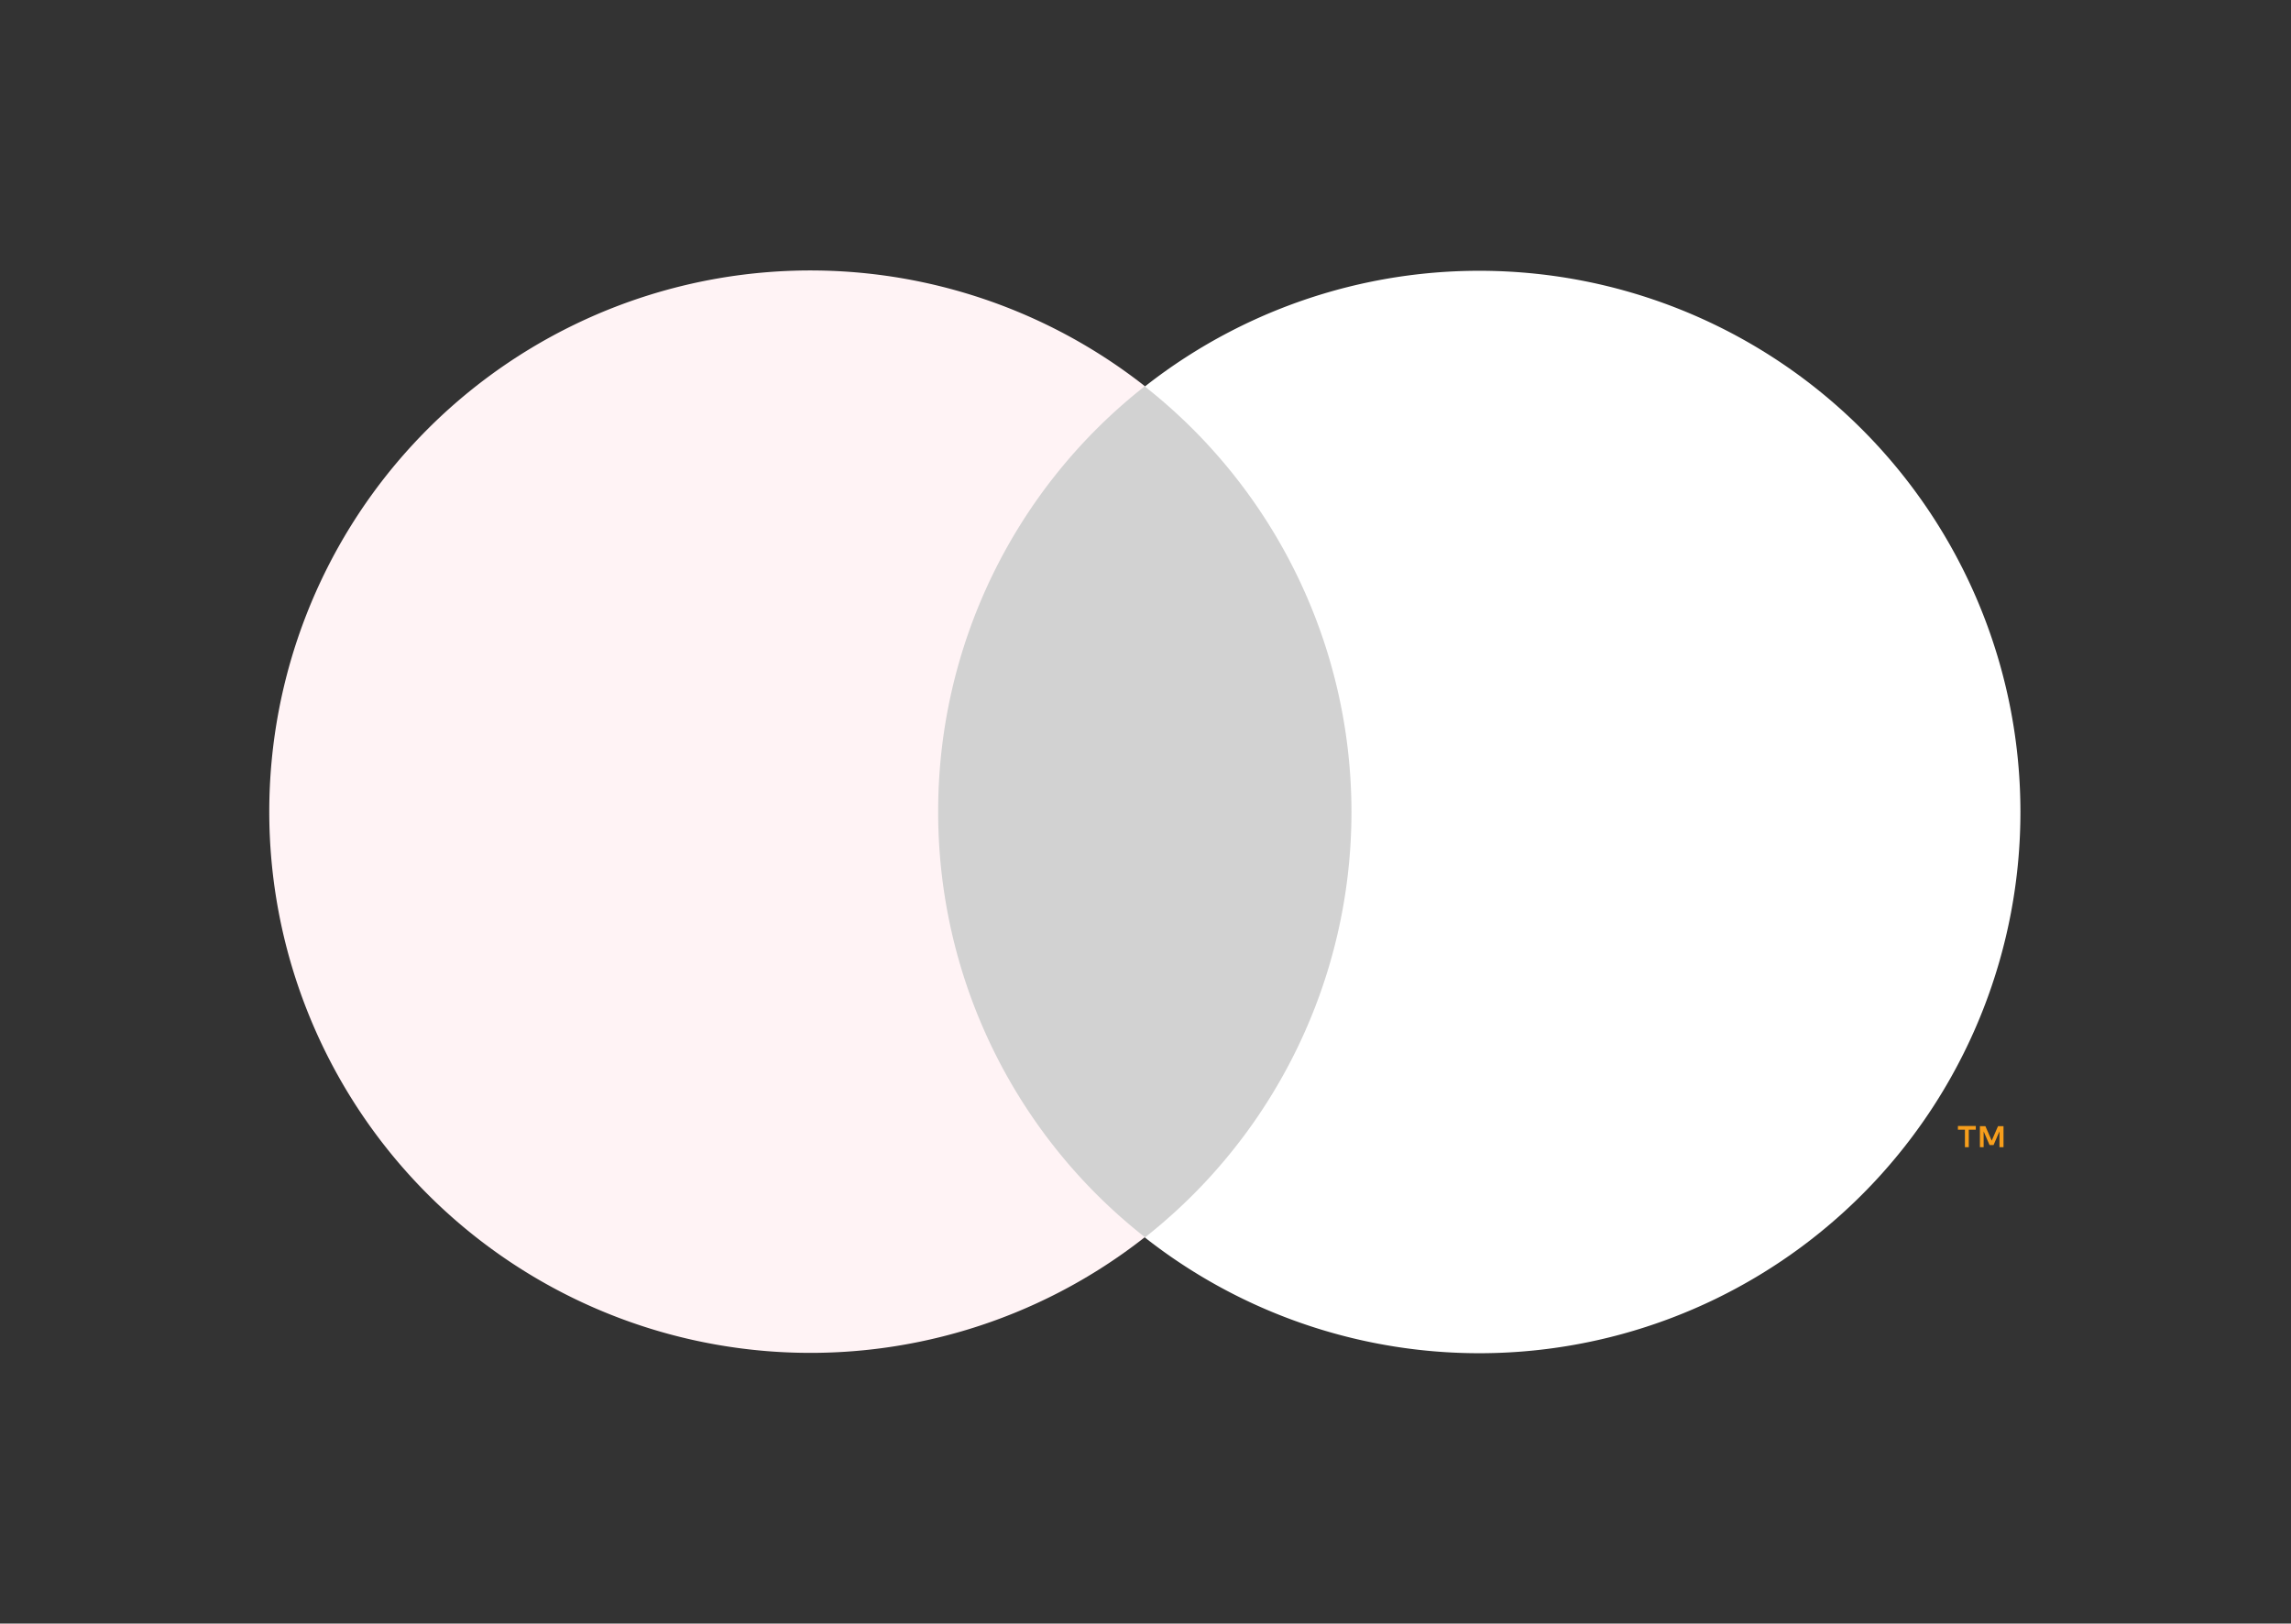
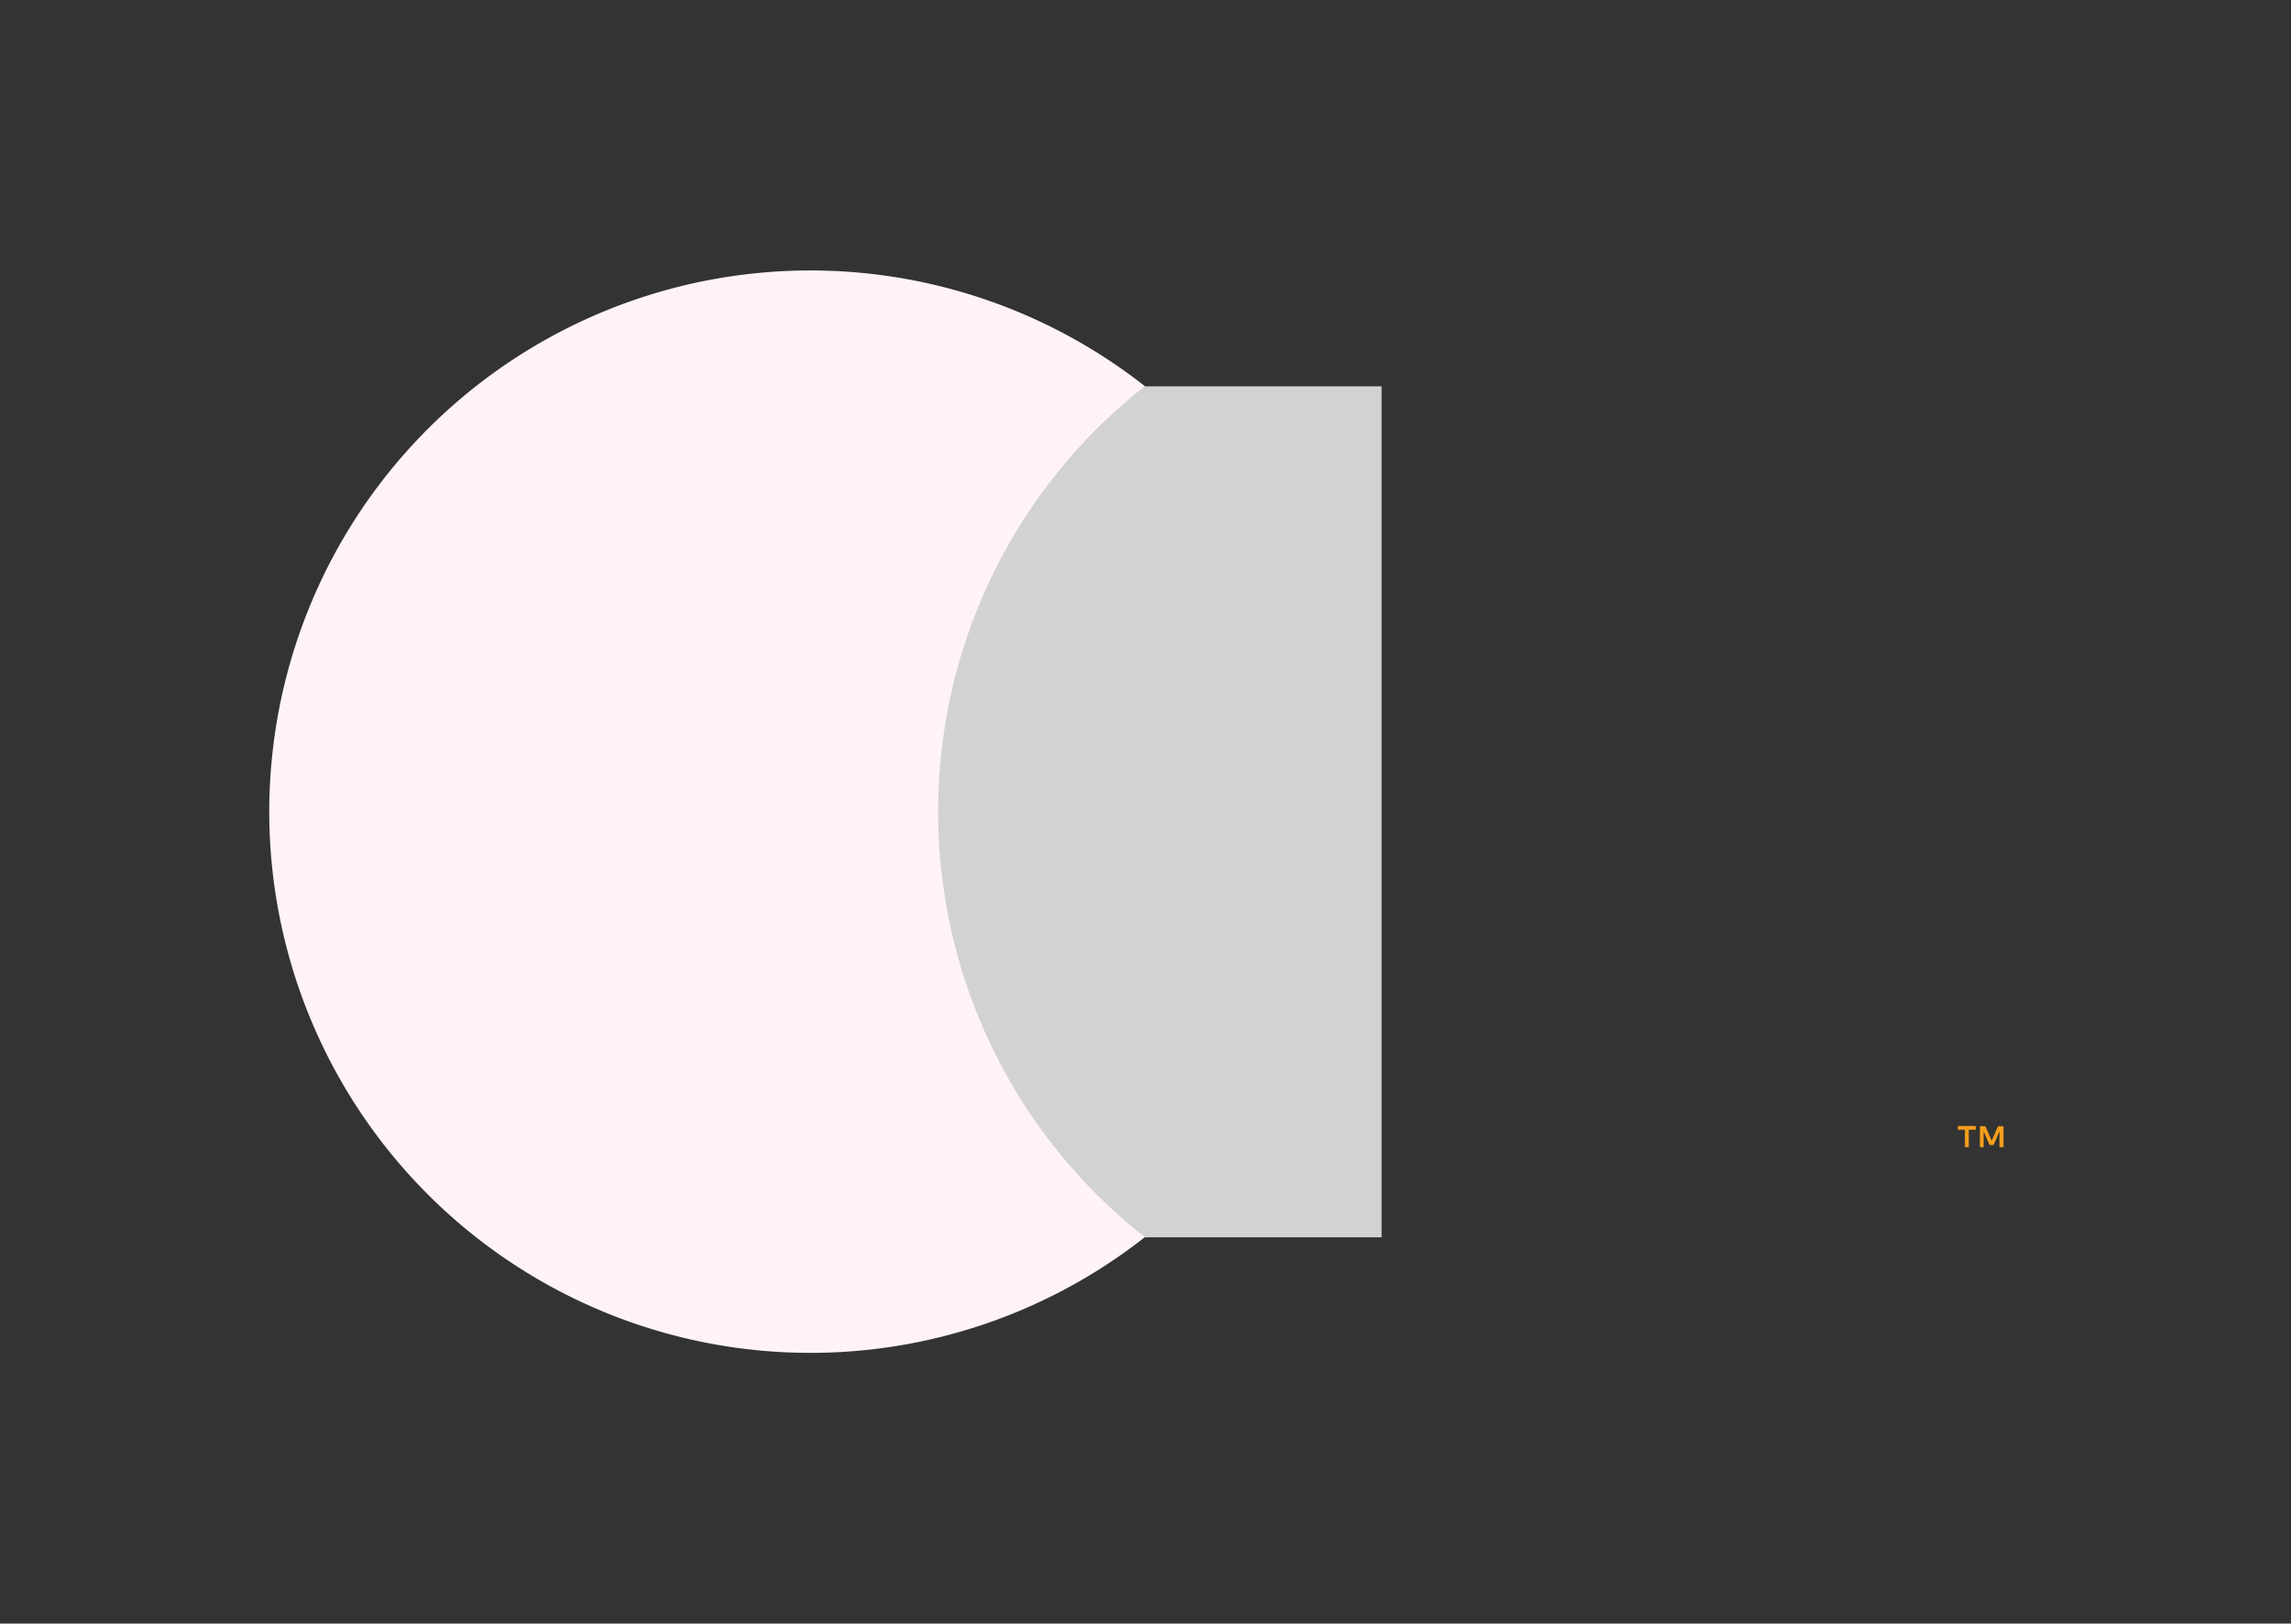
<svg xmlns="http://www.w3.org/2000/svg" id="mc_symbol" width="61.36" height="43.481" viewBox="0 0 61.36 43.481">
  <rect x="0" y="0" width="61.36" height="43.481" fill="#333333" stroke="none" />
-   <rect id="Retângulo_129" data-name="Retângulo 129" width="61.36" height="43.481" transform="translate(0)" fill="none" />
  <g id="Grupo_50" data-name="Grupo 50" transform="translate(7.212 7.247)">
    <rect id="Retângulo_130" data-name="Retângulo 130" width="12.682" height="22.79" transform="translate(17.11 3.099)" fill="#d2d2d2" />
    <path id="Caminho_205" data-name="Caminho 205" d="M355.626,284.494a14.468,14.468,0,0,1,5.536-11.4,14.494,14.494,0,1,0,0,22.79A14.469,14.469,0,0,1,355.626,284.494Z" transform="translate(-337.711 -269.999)" fill="#fff3f5" />
-     <path id="Caminho_206" data-name="Caminho 206" d="M419.408,284.494a14.493,14.493,0,0,1-23.45,11.4,14.5,14.5,0,0,0,0-22.79,14.493,14.493,0,0,1,23.45,11.4Z" transform="translate(-372.507 -270)" fill="#fff" />
    <path id="Caminho_207" data-name="Caminho 207" d="M450.337,327.473v-.467h.188v-.1h-.479v.1h.188v.467Zm.93,0v-.562h-.147l-.169.387-.169-.387h-.147v.563h.1v-.424l.158.366h.108l.158-.367v.425Z" transform="translate(-404.819 -303.998)" fill="#f79e1b" />
  </g>
</svg>